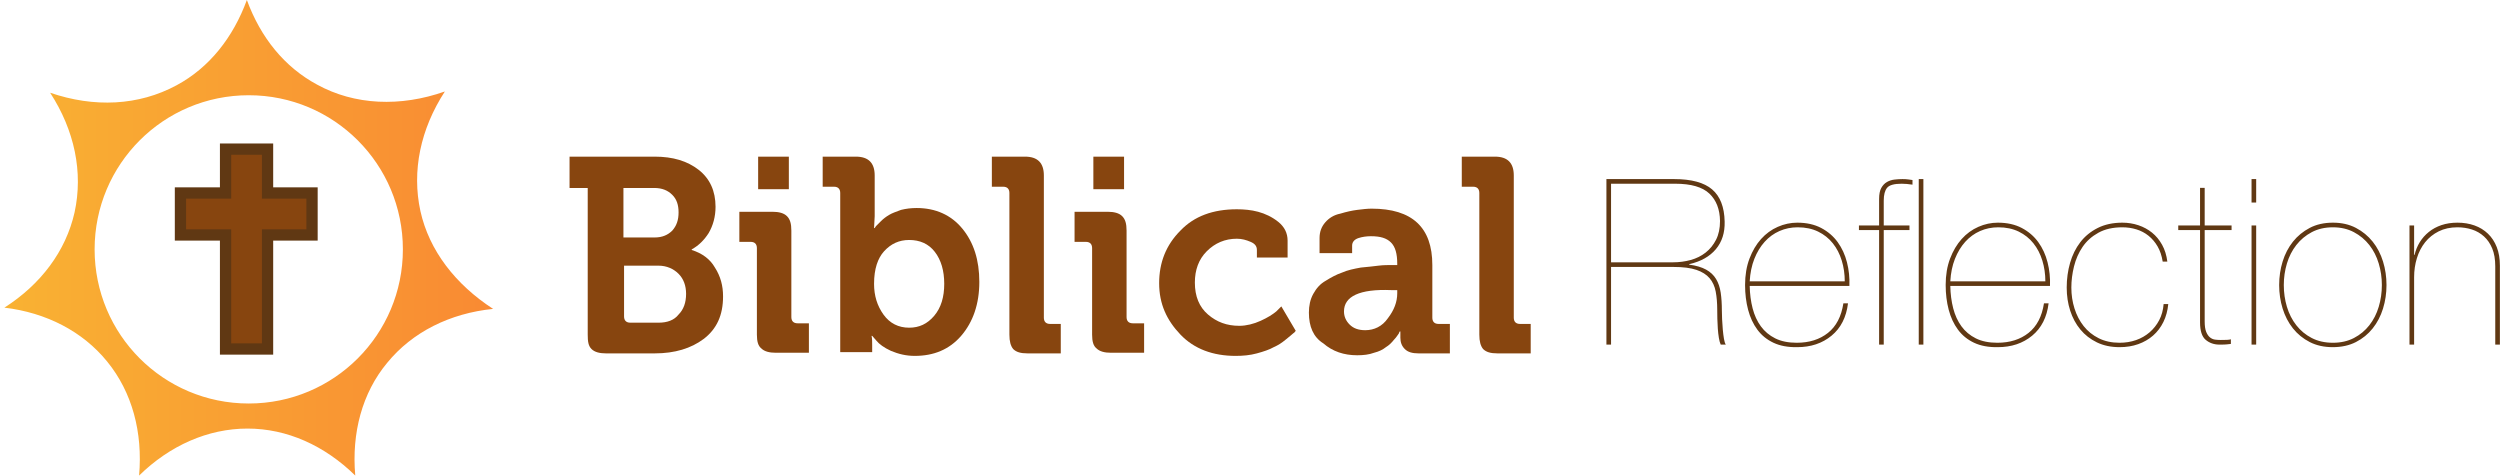
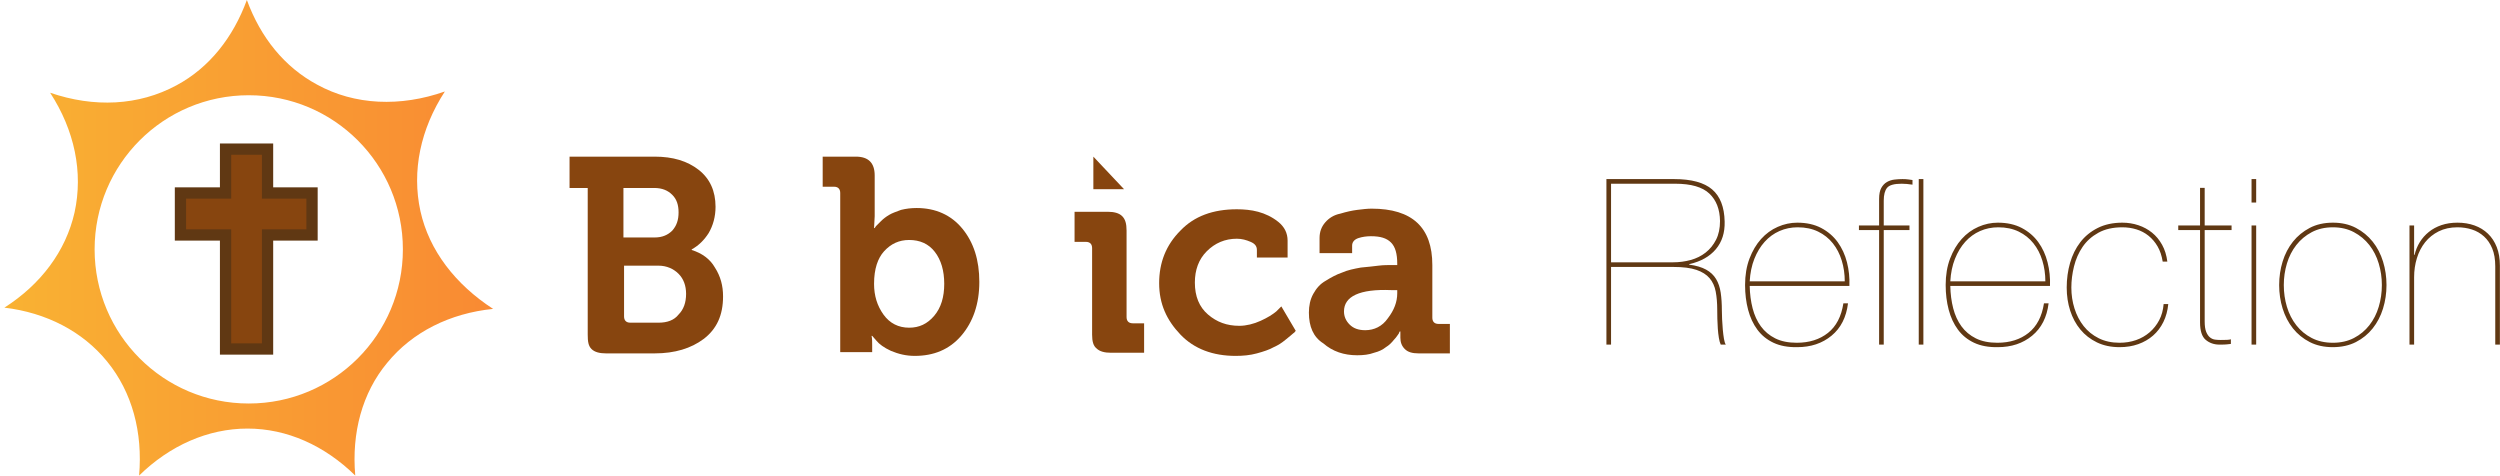
<svg xmlns="http://www.w3.org/2000/svg" width="399px" height="76px" viewBox="0 0 399 76" version="1.1">
  <title>Untitled 7</title>
  <desc>Created with Sketch.</desc>
  <defs>
    <linearGradient x1="-0.006%" y1="50.066%" x2="99.994%" y2="50.066%" id="linearGradient-1">
      <stop stop-color="#F9B233" offset="0%" />
      <stop stop-color="#F98A33" offset="100%" />
    </linearGradient>
  </defs>
  <g id="Page-1" stroke="none" stroke-width="1" fill="none" fill-rule="evenodd">
    <g id="logo-1" fill-rule="nonzero">
      <g id="Group">
        <polygon id="Shape" fill="#603813" points="43.6 29.9 43.6 22.9 35.1 22.9 35.1 29.9 27.9 29.9 27.9 38.4 35.1 38.4 35.1 56.6 43.6 56.6 43.6 38.4 50.7 38.4 50.7 29.9" />
        <g id="Shape">
          <path d="M67.1,33.7 C65.7,27.3 67.1,20.6 71,14.6 C63.9,17.1 56.6,16.8 50.6,13.5 C45.4,10.7 41.6,6 39.4,1.77635684e-15 C37.2,6 33.4,10.8 28.2,13.6 C22.1,16.9 15,17.2 8,14.8 C11.9,20.8 13.3,27.5 11.9,33.9 C10.5,40.1 6.5,45.4 0.7,49.1 C7.4,49.9 13.2,52.9 17.1,57.7 C21.1,62.6 22.8,69 22.2,75.9 C27.1,71.1 33.2,68.4 39.5,68.4 C45.8,68.4 51.8,71.1 56.7,75.9 C56.1,69.1 57.8,62.7 61.8,57.9 C65.8,53 71.8,50 78.7,49.3 C72.7,45.4 68.5,40 67.1,33.7 Z M39.7,64.4 C26.1,64.4 15.1,53.4 15.1,39.8 C15.1,26.2 26.1,15.2 39.7,15.2 C53.3,15.2 64.3,26.2 64.3,39.8 C64.3,53.4 53.3,64.4 39.7,64.4 Z" fill="url(#linearGradient-1)" />
          <polygon fill="#87450F" points="48.9 36.6 41.8 36.6 41.8 54.8 36.9 54.8 36.9 36.6 29.7 36.6 29.7 31.7 36.9 31.7 36.9 24.7 41.8 24.7 41.8 31.7 48.9 31.7" />
        </g>
      </g>
      <g id="Group" transform="translate(90, 25)" fill="#87450F">
        <path d="M3.8,28.4 L3.8,5 L0.9,5 L0.9,0 L14.5,0 C17.4,0 19.7,0.7 21.5,2.1 C23.3,3.5 24.2,5.5 24.2,8 C24.2,9.6 23.8,11 23.1,12.2 C22.4,13.3 21.5,14.2 20.4,14.8 L20.4,14.9 C22,15.4 23.3,16.3 24.1,17.7 C25,19.1 25.4,20.6 25.4,22.3 C25.4,25.3 24.4,27.5 22.3,29.1 C20.3,30.6 17.7,31.4 14.5,31.4 L6.7,31.4 C5.7,31.4 4.9,31.2 4.4,30.7 C3.9,30.2 3.8,29.5 3.8,28.4 Z M9.6,12.9 L14.5,12.9 C15.7,12.9 16.6,12.5 17.3,11.8 C18,11 18.3,10.1 18.3,8.9 C18.3,7.7 18,6.8 17.3,6.1 C16.6,5.4 15.7,5 14.4,5 L9.5,5 L9.5,12.9 L9.6,12.9 Z M9.6,25.5 C9.6,26.1 9.9,26.5 10.6,26.5 L15.1,26.5 C16.5,26.5 17.6,26.1 18.3,25.2 C19.1,24.4 19.5,23.3 19.5,21.9 C19.5,20.6 19.1,19.5 18.3,18.7 C17.5,17.9 16.4,17.4 15.1,17.4 L9.6,17.4 L9.6,25.5 Z" id="Shape" />
-         <path d="M30.8,28.4 L30.8,14.6 C30.8,14 30.5,13.6 29.8,13.6 L28,13.6 L28,8.8 L33.3,8.8 C34.3,8.8 35.1,9 35.6,9.5 C36.1,10 36.3,10.7 36.3,11.8 L36.3,25.6 C36.3,26.2 36.6,26.6 37.3,26.6 L39.1,26.6 L39.1,31.3 L33.8,31.3 C32.8,31.3 32,31.1 31.5,30.6 C31,30.2 30.8,29.5 30.8,28.4 Z M31,5.2 L31,0 L35.9,0 L35.9,5.2 L31,5.2 Z" id="Shape" />
        <path d="M44.1,31.4 L44.1,5.8 C44.1,5.2 43.8,4.8 43.1,4.8 L41.3,4.8 L41.3,0 L46.6,0 C48.6,0 49.6,1 49.6,3 L49.6,9.5 L49.5,11.4 L49.6,11.4 C49.7,11.3 49.7,11.2 49.8,11.1 C49.9,11 50.2,10.7 50.6,10.3 C51,9.9 51.4,9.6 51.9,9.3 C52.4,9 53,8.8 53.8,8.5 C54.6,8.3 55.4,8.2 56.3,8.2 C59.3,8.2 61.8,9.3 63.6,11.5 C65.4,13.7 66.3,16.5 66.3,20 C66.3,23.5 65.3,26.4 63.4,28.6 C61.5,30.8 59,31.8 56,31.8 C54.6,31.8 53.4,31.5 52.2,31 C51.1,30.5 50.3,29.9 49.9,29.4 L49.2,28.6 L49.1,28.6 C49.2,29 49.2,29.5 49.2,30.1 L49.2,31.2 L44.1,31.2 L44.1,31.4 Z M49.5,20.3 C49.5,22.2 50,23.8 51,25.2 C52,26.6 53.4,27.3 55.1,27.3 C56.7,27.3 58,26.7 59.1,25.4 C60.2,24.1 60.7,22.4 60.7,20.3 C60.7,18.2 60.2,16.5 59.2,15.2 C58.2,13.9 56.8,13.3 55.1,13.3 C53.5,13.3 52.2,13.9 51.1,15.1 C50.1,16.2 49.5,17.9 49.5,20.3 Z" id="Shape" />
-         <path d="M71.1,28.4 L71.1,5.8 C71.1,5.2 70.8,4.8 70.1,4.8 L68.3,4.8 L68.3,0 L73.6,0 C75.6,0 76.6,1 76.6,3 L76.6,25.7 C76.6,26.3 76.9,26.7 77.6,26.7 L79.3,26.7 L79.3,31.4 L74,31.4 C72.9,31.4 72.2,31.2 71.7,30.7 C71.3,30.2 71.1,29.5 71.1,28.4 Z" id="Shape" />
-         <path d="M146.1,28.4 L146.1,5.8 C146.1,5.2 145.8,4.8 145.1,4.8 L143.3,4.8 L143.3,0 L148.6,0 C150.6,0 151.6,1 151.6,3 L151.6,25.7 C151.6,26.3 151.9,26.7 152.6,26.7 L154.3,26.7 L154.3,31.4 L149,31.4 C147.9,31.4 147.2,31.2 146.7,30.7 C146.3,30.2 146.1,29.5 146.1,28.4 Z" id="Shape-Copy" />
-         <path d="M84.3,28.4 L84.3,14.6 C84.3,14 84,13.6 83.3,13.6 L81.5,13.6 L81.5,8.8 L86.8,8.8 C87.8,8.8 88.6,9 89.1,9.5 C89.6,10 89.8,10.7 89.8,11.8 L89.8,25.6 C89.8,26.2 90.1,26.6 90.8,26.6 L92.6,26.6 L92.6,31.3 L87.3,31.3 C86.3,31.3 85.5,31.1 85,30.6 C84.5,30.2 84.3,29.5 84.3,28.4 Z M84.5,5.2 L84.5,0 L89.4,0 L89.4,5.2 L84.5,5.2 Z" id="Shape" />
+         <path d="M84.3,28.4 L84.3,14.6 C84.3,14 84,13.6 83.3,13.6 L81.5,13.6 L81.5,8.8 L86.8,8.8 C87.8,8.8 88.6,9 89.1,9.5 C89.6,10 89.8,10.7 89.8,11.8 L89.8,25.6 C89.8,26.2 90.1,26.6 90.8,26.6 L92.6,26.6 L92.6,31.3 L87.3,31.3 C86.3,31.3 85.5,31.1 85,30.6 C84.5,30.2 84.3,29.5 84.3,28.4 Z M84.5,5.2 L84.5,0 L89.4,5.2 L84.5,5.2 Z" id="Shape" />
        <path d="M95,20.2 C95,16.9 96.1,14.1 98.4,11.8 C100.6,9.5 103.6,8.4 107.4,8.4 C108.5,8.4 109.7,8.5 110.8,8.8 C111.9,9.1 113,9.6 114,10.4 C115,11.2 115.5,12.2 115.5,13.4 L115.5,16.1 L110.6,16.1 L110.6,14.9 C110.6,14.3 110.3,13.9 109.6,13.6 C108.9,13.3 108.2,13.1 107.4,13.1 C105.5,13.1 103.9,13.8 102.6,15.1 C101.3,16.4 100.7,18.1 100.7,20.1 C100.7,22.3 101.4,24 102.8,25.2 C104.2,26.4 105.8,27 107.8,27 C108.9,27 110.1,26.7 111.2,26.2 C112.3,25.7 113.1,25.2 113.7,24.7 L114.5,23.9 L116.8,27.8 C116.7,27.9 116.6,28.1 116.4,28.2 C116.2,28.4 115.8,28.7 115.2,29.2 C114.6,29.7 114,30.1 113.3,30.4 C112.6,30.8 111.7,31.1 110.6,31.4 C109.5,31.7 108.4,31.8 107.2,31.8 C103.6,31.8 100.6,30.7 98.4,28.4 C96.2,26.1 95,23.5 95,20.2 Z" id="Shape" />
        <path d="M118.9,24.9 C118.9,23.8 119.1,22.8 119.6,21.9 C120.1,21 120.7,20.3 121.6,19.8 C122.4,19.3 123.3,18.8 124.2,18.5 C125.1,18.1 126.1,17.9 127.2,17.7 C128.3,17.6 129.2,17.5 130,17.4 C130.8,17.3 131.5,17.3 132.3,17.3 L133,17.3 L133,17.1 C133,15.5 132.7,14.4 132,13.7 C131.3,13 130.3,12.7 128.8,12.7 C128.1,12.7 127.4,12.8 126.8,13 C126.2,13.2 125.8,13.6 125.8,14.2 L125.8,15.4 L120.6,15.4 L120.6,13 C120.6,12 120.9,11.2 121.5,10.5 C122.1,9.8 122.9,9.3 123.9,9.1 C124.9,8.8 125.8,8.6 126.6,8.5 C127.4,8.4 128.2,8.3 128.9,8.3 C135.4,8.3 138.6,11.3 138.6,17.3 L138.6,25.7 C138.6,26.3 138.9,26.7 139.6,26.7 L141.4,26.7 L141.4,31.4 L136.4,31.4 C135.4,31.4 134.7,31.2 134.2,30.7 C133.7,30.2 133.5,29.6 133.5,28.9 L133.5,27.9 L133.4,27.9 C133.3,28 133.3,28.2 133.2,28.3 C133.1,28.4 132.9,28.8 132.5,29.2 C132.1,29.7 131.7,30.1 131.2,30.4 C130.7,30.8 130.1,31.1 129.3,31.3 C128.5,31.6 127.6,31.7 126.6,31.7 C124.5,31.7 122.7,31.1 121.2,29.8 C119.6,28.8 118.9,27.1 118.9,24.9 Z M124.5,24.7 C124.5,25.5 124.8,26.2 125.4,26.8 C126,27.4 126.8,27.7 127.9,27.7 C129.3,27.7 130.6,27.1 131.5,25.8 C132.5,24.5 133,23.2 133,21.8 L133,21.3 L132,21.3 C127,21.1 124.5,22.3 124.5,24.7 Z" id="Shape" />
      </g>
    </g>
    <path d="M257.124,55 L256.384,55 L256.384,28.582 L267.188,28.582 C269.95,28.582 271.973,29.131 273.256,30.229 C274.538,31.326 275.204,33.034 275.254,35.353 C275.303,37.129 274.834,38.603 273.848,39.775 C272.861,40.946 271.443,41.742 269.593,42.161 L269.593,42.235 C270.703,42.383 271.603,42.648 272.294,43.031 C272.984,43.413 273.515,43.912 273.885,44.529 C274.255,45.146 274.501,45.873 274.625,46.712 C274.748,47.551 274.81,48.5 274.81,49.561 C274.81,49.931 274.822,50.393 274.847,50.949 C274.871,51.504 274.908,52.052 274.958,52.595 C275.007,53.138 275.069,53.631 275.143,54.075 C275.217,54.519 275.315,54.827 275.439,55 L274.625,55 C274.501,54.729 274.403,54.365 274.329,53.908 C274.255,53.452 274.199,52.965 274.162,52.447 C274.125,51.929 274.1,51.405 274.088,50.874 C274.076,50.344 274.07,49.869 274.07,49.45 C274.07,48.365 273.989,47.397 273.829,46.545 C273.669,45.694 273.342,44.979 272.849,44.4 C272.355,43.82 271.652,43.376 270.74,43.068 C269.827,42.759 268.606,42.605 267.077,42.605 L257.124,42.605 L257.124,55 Z M257.124,41.865 L267.003,41.865 C267.989,41.865 268.933,41.742 269.833,41.495 C270.733,41.248 271.529,40.854 272.22,40.311 C272.91,39.768 273.465,39.084 273.885,38.258 C274.304,37.431 274.514,36.438 274.514,35.279 C274.489,33.404 273.922,31.943 272.812,30.895 C271.702,29.846 269.889,29.322 267.373,29.322 L257.124,29.322 L257.124,41.865 Z M279.254,45.639 C279.279,46.922 279.433,48.112 279.717,49.209 C280,50.307 280.438,51.263 281.03,52.077 C281.622,52.891 282.387,53.532 283.324,54.001 C284.262,54.47 285.409,54.704 286.765,54.704 C288.763,54.704 290.422,54.18 291.742,53.132 C293.061,52.083 293.882,50.511 294.202,48.414 L294.942,48.414 C294.671,50.634 293.795,52.354 292.315,53.575 C290.835,54.797 289.01,55.407 286.839,55.407 C285.359,55.432 284.095,55.197 283.047,54.704 C281.998,54.211 281.141,53.514 280.475,52.614 C279.809,51.713 279.316,50.653 278.995,49.431 C278.675,48.21 278.514,46.897 278.514,45.491 C278.514,43.912 278.749,42.506 279.217,41.273 C279.686,40.04 280.303,38.998 281.067,38.147 C281.832,37.295 282.72,36.648 283.731,36.204 C284.743,35.76 285.779,35.538 286.839,35.538 C288.319,35.538 289.596,35.822 290.669,36.389 C291.742,36.956 292.617,37.709 293.296,38.646 C293.974,39.583 294.467,40.656 294.776,41.865 C295.084,43.074 295.214,44.332 295.164,45.639 L279.254,45.639 Z M294.424,44.899 C294.424,43.74 294.264,42.636 293.943,41.587 C293.623,40.539 293.148,39.62 292.519,38.831 C291.89,38.042 291.107,37.419 290.169,36.962 C289.232,36.506 288.147,36.278 286.913,36.278 C285.877,36.278 284.909,36.475 284.009,36.87 C283.108,37.265 282.319,37.838 281.641,38.59 C280.962,39.343 280.414,40.249 279.994,41.31 C279.575,42.371 279.328,43.567 279.254,44.899 L294.424,44.899 Z M306.972,55 L306.232,55 L306.232,28.582 L306.972,28.582 L306.972,55 Z M296.686,36.722 L296.686,35.982 L299.905,35.982 L299.905,31.764 C299.905,30.999 300.022,30.407 300.257,29.988 C300.491,29.569 300.793,29.254 301.163,29.044 C301.533,28.835 301.94,28.705 302.384,28.656 C302.828,28.607 303.247,28.582 303.642,28.582 C303.987,28.582 304.29,28.6 304.549,28.637 C304.808,28.675 305.036,28.705 305.233,28.73 L305.233,29.47 C304.888,29.421 304.579,29.384 304.308,29.359 C304.037,29.334 303.765,29.322 303.494,29.322 C302.31,29.322 301.539,29.538 301.182,29.97 C300.824,30.401 300.645,31.086 300.645,32.023 L300.645,35.982 L304.752,35.982 L304.752,36.722 L300.645,36.722 L300.645,55 L299.905,55 L299.905,36.722 L296.686,36.722 Z M311.269,45.639 C311.294,46.922 311.448,48.112 311.731,49.209 C312.015,50.307 312.453,51.263 313.045,52.077 C313.637,52.891 314.402,53.532 315.339,54.001 C316.276,54.47 317.423,54.704 318.78,54.704 C320.778,54.704 322.437,54.18 323.756,53.132 C325.076,52.083 325.896,50.511 326.217,48.414 L326.957,48.414 C326.686,50.634 325.81,52.354 324.33,53.575 C322.85,54.797 321.025,55.407 318.854,55.407 C317.374,55.432 316.11,55.197 315.061,54.704 C314.013,54.211 313.156,53.514 312.49,52.614 C311.824,51.713 311.331,50.653 311.01,49.431 C310.689,48.21 310.529,46.897 310.529,45.491 C310.529,43.912 310.763,42.506 311.232,41.273 C311.701,40.04 312.317,38.998 313.082,38.147 C313.847,37.295 314.735,36.648 315.746,36.204 C316.757,35.76 317.793,35.538 318.854,35.538 C320.334,35.538 321.61,35.822 322.683,36.389 C323.756,36.956 324.632,37.709 325.31,38.646 C325.989,39.583 326.482,40.656 326.79,41.865 C327.099,43.074 327.228,44.332 327.179,45.639 L311.269,45.639 Z M326.439,44.899 C326.439,43.74 326.279,42.636 325.958,41.587 C325.637,40.539 325.162,39.62 324.533,38.831 C323.904,38.042 323.121,37.419 322.184,36.962 C321.247,36.506 320.161,36.278 318.928,36.278 C317.892,36.278 316.924,36.475 316.023,36.87 C315.123,37.265 314.334,37.838 313.655,38.59 C312.977,39.343 312.428,40.249 312.009,41.31 C311.59,42.371 311.343,43.567 311.269,44.899 L326.439,44.899 Z M346.054,48.525 C345.955,49.586 345.696,50.541 345.277,51.392 C344.857,52.244 344.308,52.965 343.63,53.557 C342.952,54.149 342.162,54.605 341.262,54.926 C340.362,55.247 339.369,55.407 338.284,55.407 C336.927,55.407 335.724,55.154 334.676,54.648 C333.628,54.143 332.746,53.458 332.031,52.595 C331.315,51.732 330.773,50.727 330.403,49.58 C330.033,48.432 329.848,47.205 329.848,45.898 C329.848,44.517 330.026,43.203 330.384,41.958 C330.742,40.712 331.284,39.614 332.012,38.664 C332.74,37.715 333.665,36.956 334.787,36.389 C335.909,35.822 337.223,35.538 338.728,35.538 C339.616,35.538 340.467,35.674 341.281,35.945 C342.095,36.216 342.822,36.611 343.464,37.129 C344.105,37.647 344.641,38.294 345.073,39.072 C345.505,39.849 345.782,40.743 345.906,41.754 L345.166,41.754 C345.018,40.817 344.746,40.009 344.352,39.331 C343.957,38.652 343.476,38.085 342.909,37.629 C342.341,37.172 341.7,36.833 340.985,36.611 C340.269,36.389 339.517,36.278 338.728,36.278 C337.223,36.278 335.946,36.568 334.898,37.148 C333.85,37.727 333.011,38.479 332.382,39.404 C331.753,40.33 331.297,41.365 331.013,42.513 C330.729,43.66 330.588,44.788 330.588,45.898 C330.588,47.057 330.754,48.167 331.087,49.228 C331.42,50.289 331.907,51.226 332.549,52.04 C333.19,52.854 333.992,53.501 334.954,53.983 C335.916,54.464 337.026,54.704 338.284,54.704 C339.221,54.704 340.097,54.562 340.911,54.279 C341.725,53.995 342.446,53.582 343.075,53.039 C343.704,52.496 344.216,51.849 344.611,51.096 C345.005,50.344 345.24,49.487 345.314,48.525 L346.054,48.525 Z M351.867,36.722 L351.867,51.3 C351.867,52.015 351.948,52.57 352.108,52.965 C352.268,53.36 352.472,53.656 352.718,53.853 C352.965,54.05 353.236,54.167 353.532,54.205 C353.828,54.242 354.124,54.26 354.42,54.26 C354.79,54.26 355.123,54.254 355.419,54.242 C355.715,54.229 355.925,54.198 356.048,54.149 L356.048,54.889 C355.826,54.914 355.611,54.938 355.401,54.963 C355.191,54.988 354.803,55 354.235,55 C353.372,55 352.638,54.747 352.034,54.242 C351.43,53.736 351.127,52.805 351.127,51.448 L351.127,36.722 L347.649,36.722 L347.649,35.982 L351.127,35.982 L351.127,29.988 L351.867,29.988 L351.867,35.982 L356.159,35.982 L356.159,36.722 L351.867,36.722 Z M360.086,32.319 L359.346,32.319 L359.346,28.582 L360.086,28.582 L360.086,32.319 Z M360.086,55 L359.346,55 L359.346,35.982 L360.086,35.982 L360.086,55 Z M364.494,45.491 C364.494,46.7 364.66,47.859 364.993,48.969 C365.326,50.079 365.826,51.059 366.492,51.91 C367.158,52.762 367.978,53.44 368.952,53.946 C369.927,54.451 371.055,54.704 372.338,54.704 C373.596,54.704 374.712,54.451 375.686,53.946 C376.661,53.44 377.481,52.762 378.147,51.91 C378.813,51.059 379.312,50.079 379.645,48.969 C379.978,47.859 380.145,46.7 380.145,45.491 C380.145,44.307 379.978,43.16 379.645,42.05 C379.312,40.94 378.813,39.96 378.147,39.108 C377.481,38.257 376.661,37.573 375.686,37.055 C374.712,36.537 373.596,36.278 372.338,36.278 C371.055,36.278 369.927,36.537 368.952,37.055 C367.978,37.573 367.158,38.257 366.492,39.108 C365.826,39.96 365.326,40.94 364.993,42.05 C364.66,43.16 364.494,44.307 364.494,45.491 Z M363.754,45.491 C363.754,44.184 363.939,42.932 364.309,41.736 C364.679,40.539 365.228,39.485 365.955,38.572 C366.683,37.659 367.577,36.926 368.638,36.37 C369.699,35.815 370.932,35.538 372.338,35.538 C373.719,35.538 374.94,35.815 376.001,36.37 C377.062,36.926 377.956,37.659 378.683,38.572 C379.411,39.485 379.96,40.539 380.33,41.736 C380.7,42.932 380.885,44.184 380.885,45.491 C380.885,46.798 380.7,48.05 380.33,49.246 C379.96,50.443 379.411,51.497 378.683,52.41 C377.956,53.323 377.062,54.05 376.001,54.593 C374.94,55.136 373.707,55.407 372.301,55.407 C370.92,55.407 369.699,55.136 368.638,54.593 C367.577,54.05 366.683,53.323 365.955,52.41 C365.228,51.497 364.679,50.443 364.309,49.246 C363.939,48.05 363.754,46.798 363.754,45.491 Z M384.553,35.982 L385.293,35.982 L385.293,40.681 L385.367,40.681 C385.539,39.941 385.817,39.263 386.199,38.646 C386.582,38.029 387.063,37.487 387.642,37.018 C388.222,36.549 388.894,36.186 389.659,35.926 C390.423,35.667 391.274,35.538 392.212,35.538 C393.198,35.538 394.105,35.686 394.931,35.982 C395.758,36.278 396.473,36.716 397.077,37.295 C397.682,37.875 398.15,38.59 398.483,39.441 C398.816,40.293 398.983,41.273 398.983,42.383 L398.983,55 L398.243,55 L398.243,42.494 C398.243,41.384 398.082,40.441 397.762,39.663 C397.441,38.886 397.003,38.245 396.448,37.739 C395.893,37.234 395.252,36.864 394.524,36.63 C393.797,36.395 393.026,36.278 392.212,36.278 C391.077,36.278 390.078,36.494 389.215,36.925 C388.351,37.357 387.63,37.937 387.05,38.664 C386.471,39.392 386.033,40.237 385.737,41.199 C385.441,42.161 385.293,43.172 385.293,44.233 L385.293,55 L384.553,55 L384.553,35.982 Z" id="Reflection" fill="#603813" />
  </g>
</svg>